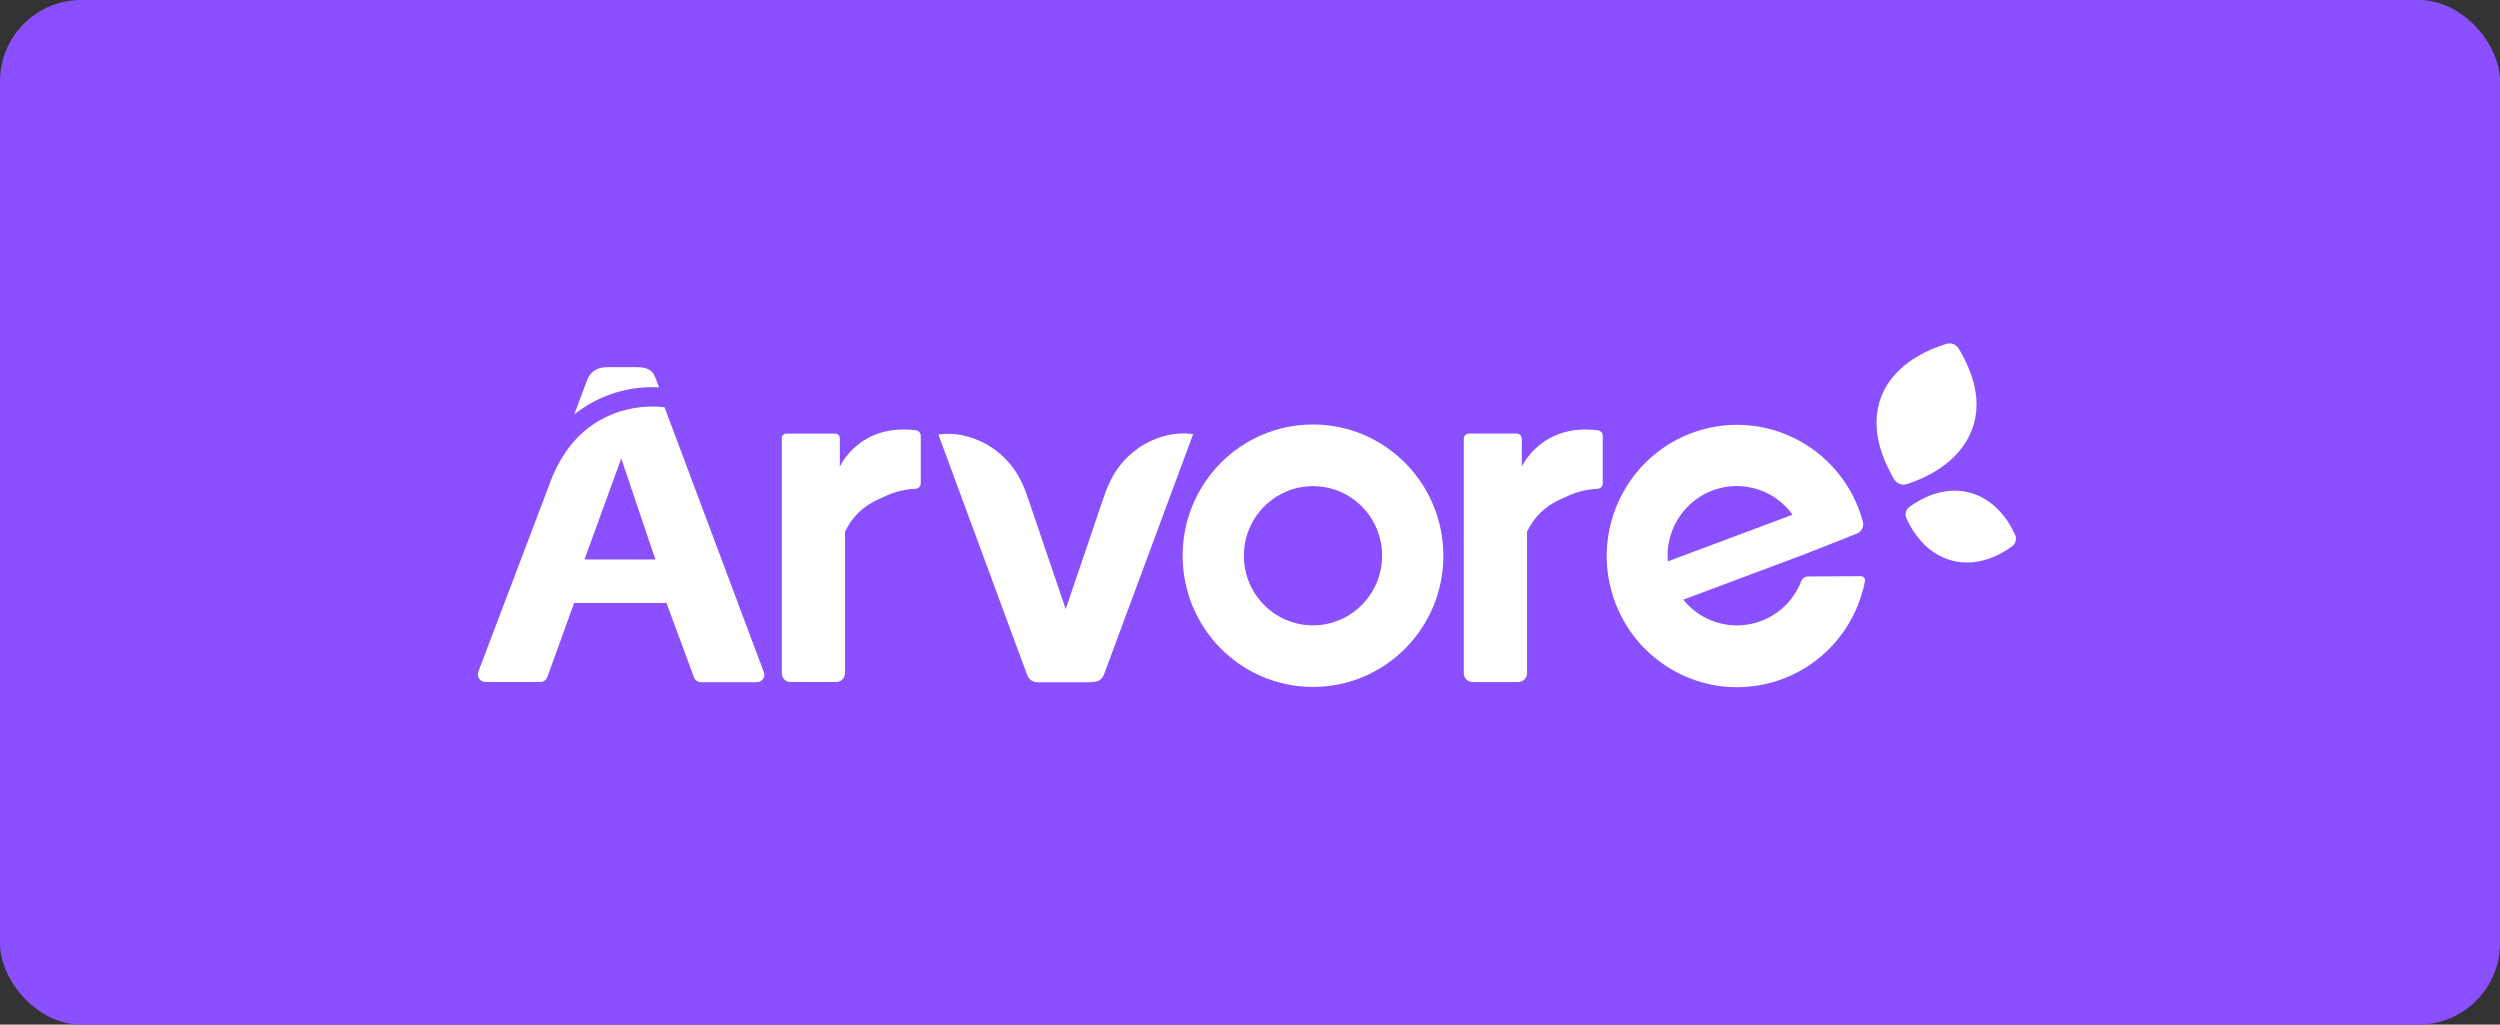
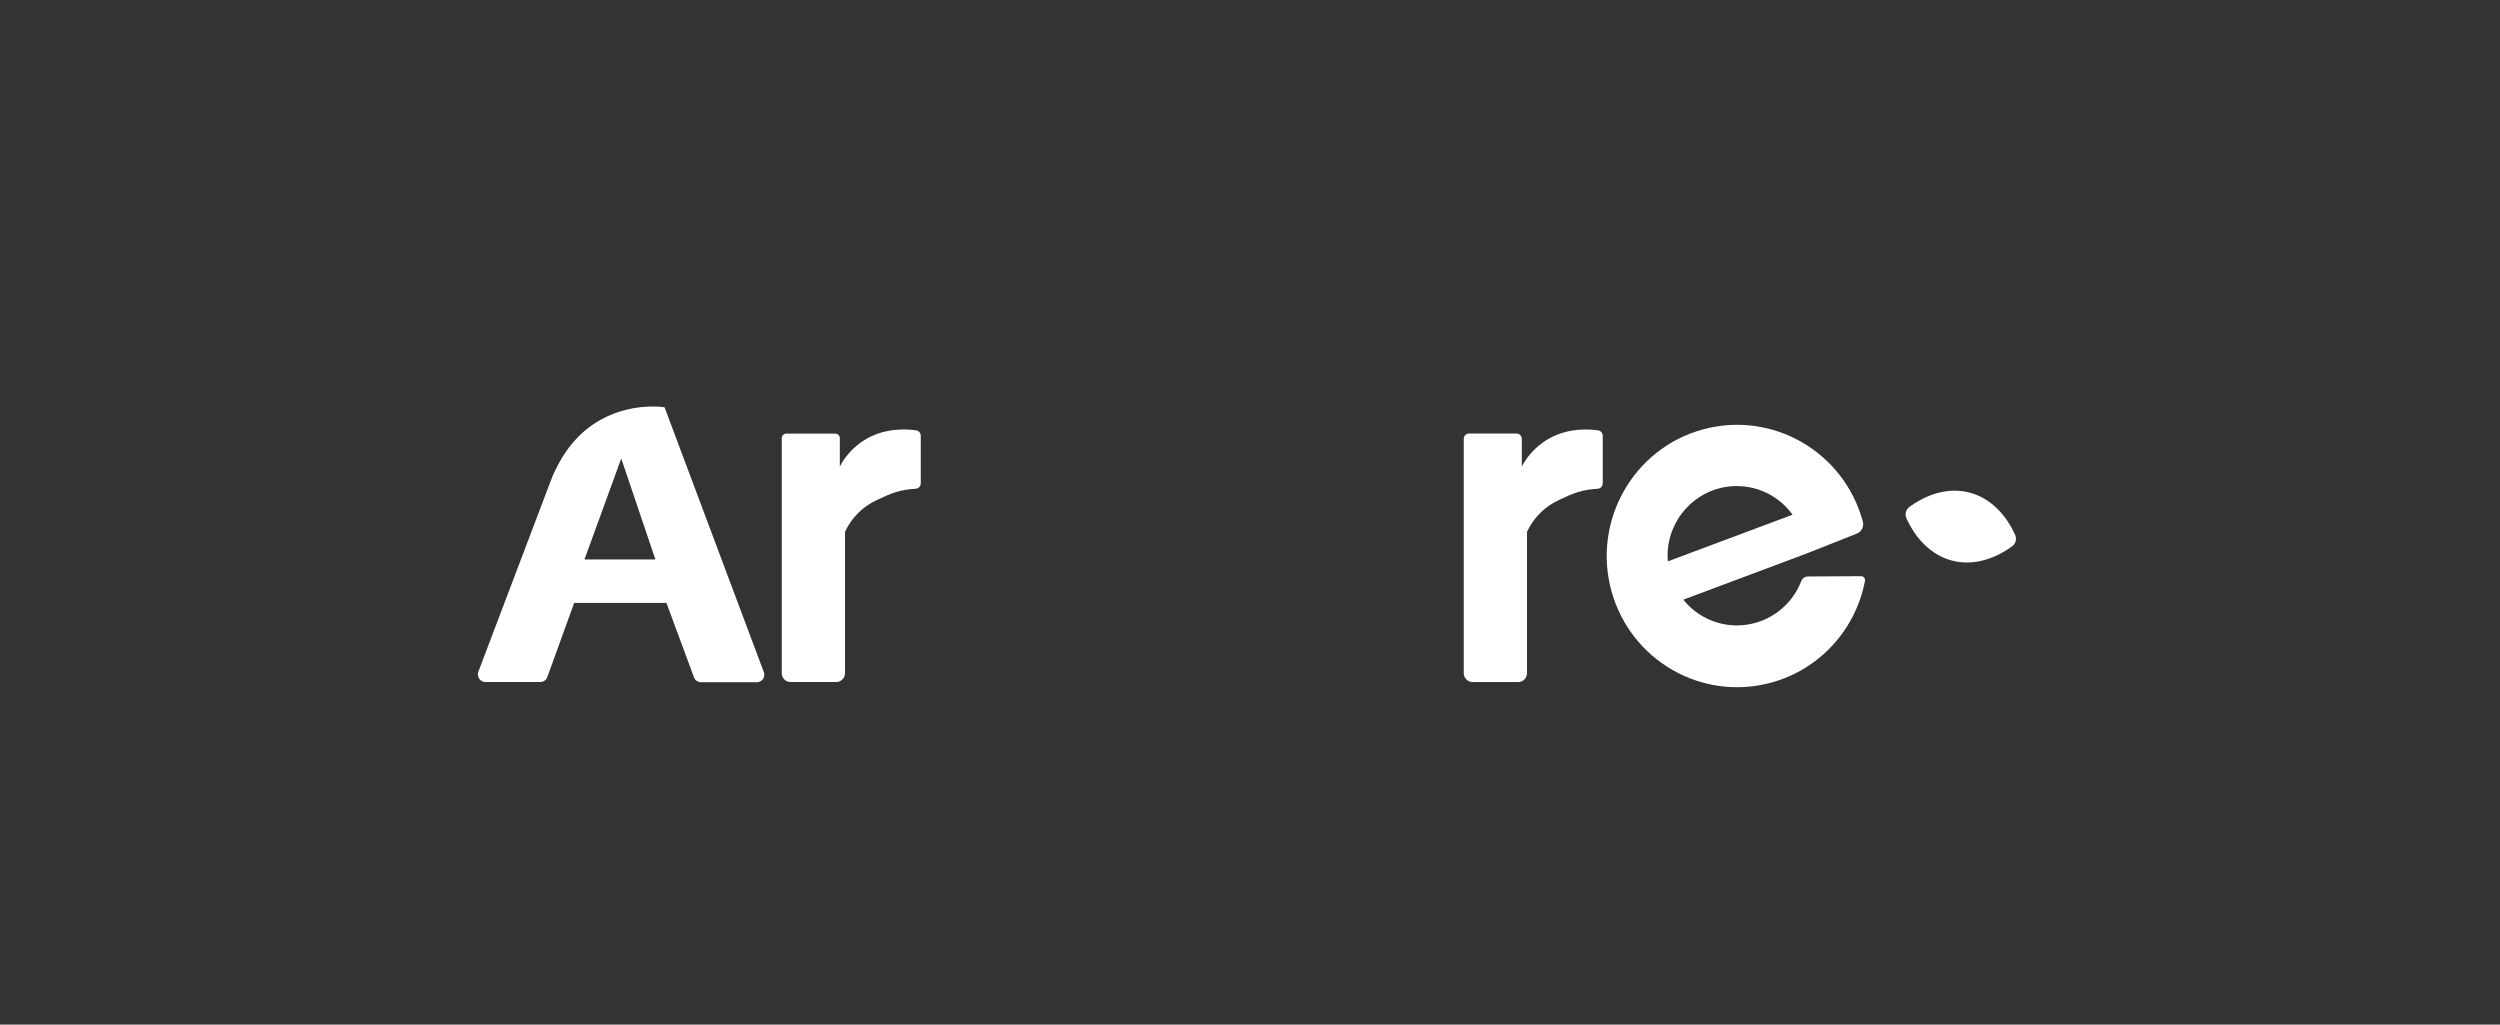
<svg xmlns="http://www.w3.org/2000/svg" width="244" height="100" viewBox="0 0 244 100" fill="none">
  <rect x="0" y="0" width="244" height="100" fill="#333333" stroke="none" />
-   <rect width="244" height="100" rx="7.935" fill="#8A4FFF" />
  <path d="M76.301 65.721V42.772C76.301 42.521 76.504 42.317 76.753 42.317H81.515C81.764 42.317 81.967 42.521 81.967 42.772V45.549C81.967 45.549 83.831 41.305 89.386 41.992C89.663 42.029 89.866 42.261 89.866 42.531V47.165C89.866 47.453 89.644 47.685 89.358 47.704C87.817 47.787 86.977 48.14 85.649 48.772C84.246 49.394 83.12 50.508 82.474 51.901V65.702C82.474 66.176 82.087 66.566 81.616 66.566H77.178C76.689 66.575 76.31 66.195 76.301 65.721Z" fill="white" />
  <path d="M142.863 65.714V42.84C142.853 42.552 143.084 42.32 143.37 42.31H143.38H148.012C148.298 42.31 148.528 42.543 148.528 42.831V45.552C148.528 45.552 150.402 41.307 155.947 41.995C156.224 42.032 156.427 42.264 156.427 42.533V47.168C156.427 47.456 156.206 47.688 155.92 47.706C154.388 47.79 153.539 48.143 152.21 48.774C150.817 49.397 149.682 50.511 149.036 51.904V65.705C149.036 66.179 148.648 66.569 148.178 66.569H143.739C143.25 66.569 142.872 66.188 142.863 65.714Z" fill="white" />
-   <path d="M128.149 41.43C121.117 41.43 115.424 47.16 115.424 54.237C115.424 61.314 121.117 67.044 128.149 67.044C135.18 67.044 140.874 61.314 140.874 54.237C140.865 47.17 135.171 41.43 128.149 41.43ZM128.149 61.036C124.421 61.036 121.403 57.998 121.403 54.246C121.403 50.494 124.421 47.448 128.149 47.448C131.877 47.448 134.894 50.485 134.894 54.237C134.894 57.989 131.868 61.026 128.149 61.036Z" fill="white" />
  <path d="M169.51 47.441C171.669 47.441 173.69 48.481 174.954 50.236L162.783 54.787C162.783 54.601 162.755 54.425 162.755 54.23C162.764 50.487 165.782 47.441 169.51 47.441ZM176.449 56.263C176.163 56.263 175.904 56.449 175.803 56.719C174.446 60.211 170.534 61.938 167.064 60.573C165.975 60.145 165.025 59.44 164.287 58.529L176.264 54.044L181.219 52.084C181.69 51.908 181.948 51.388 181.81 50.895C179.955 44.069 172.961 40.057 166.188 41.915C159.414 43.772 155.419 50.821 157.264 57.638C159.119 64.464 166.114 68.476 172.887 66.619C177.565 65.337 181.099 61.492 182.022 56.7C182.059 56.486 181.921 56.282 181.709 56.245C181.69 56.245 181.662 56.236 181.644 56.236L176.449 56.263Z" fill="white" />
-   <path d="M113.877 42.496C111.488 43.062 109.476 44.688 108.387 46.907C108.156 47.372 107.953 47.846 107.787 48.338L104.013 59.445L100.248 48.375C100.101 47.938 99.925 47.511 99.722 47.093C98.606 44.678 96.4 42.96 93.807 42.459C93.078 42.32 92.322 42.301 91.584 42.403L100.257 65.891C100.405 66.299 100.793 66.578 101.236 66.587H106.385C106.477 66.587 106.56 66.578 106.643 66.55H106.763C107.197 66.541 107.584 66.272 107.741 65.854L116.452 42.366C115.594 42.255 114.717 42.292 113.877 42.496Z" fill="white" />
-   <path d="M64.325 37.81L64.03 37.03C63.753 36.176 63.264 35.832 62.111 35.832H59.296C58.198 35.832 57.57 36.306 57.238 37.262L56.048 40.448C58.226 38.711 60.929 37.773 63.707 37.792C63.928 37.782 64.141 37.801 64.325 37.81Z" fill="white" />
  <path d="M64.86 39.751C64.473 39.696 64.085 39.668 63.698 39.677C61.566 39.677 57.017 40.337 54.369 45.547C54.295 45.695 54.212 45.853 54.138 46.011C54.11 46.076 54.073 46.141 54.046 46.215C53.944 46.438 53.852 46.67 53.76 46.912L46.682 65.57C46.544 65.951 46.747 66.378 47.125 66.517C47.199 66.545 47.282 66.555 47.356 66.564H52.735C53.04 66.564 53.317 66.369 53.418 66.081L56.039 58.846H65.045L67.73 66.099C67.832 66.387 68.109 66.582 68.413 66.582H73.876C74.282 66.582 74.605 66.248 74.596 65.84C74.596 65.756 74.577 65.672 74.549 65.598L64.86 39.751ZM57.045 54.602L60.634 44.748L63.965 54.602H57.045Z" fill="white" />
  <path d="M196.384 53.318C196.734 53.067 196.854 52.593 196.679 52.203C196.162 51.052 194.833 48.767 192.24 48.08C189.647 47.392 187.368 48.73 186.362 49.473C186.012 49.724 185.892 50.197 186.067 50.587C186.584 51.739 187.913 54.024 190.506 54.711C193.099 55.398 195.378 54.061 196.384 53.318Z" fill="white" />
-   <path d="M191.184 34.045C190.935 33.618 190.428 33.413 189.957 33.562C188.444 34.036 184.91 35.364 183.609 38.726C182.317 42.088 184.07 45.394 184.864 46.769C185.113 47.196 185.62 47.4 186.091 47.251C187.604 46.778 191.157 45.338 192.449 41.976C193.75 38.614 191.978 35.419 191.184 34.045Z" fill="white" />
</svg>